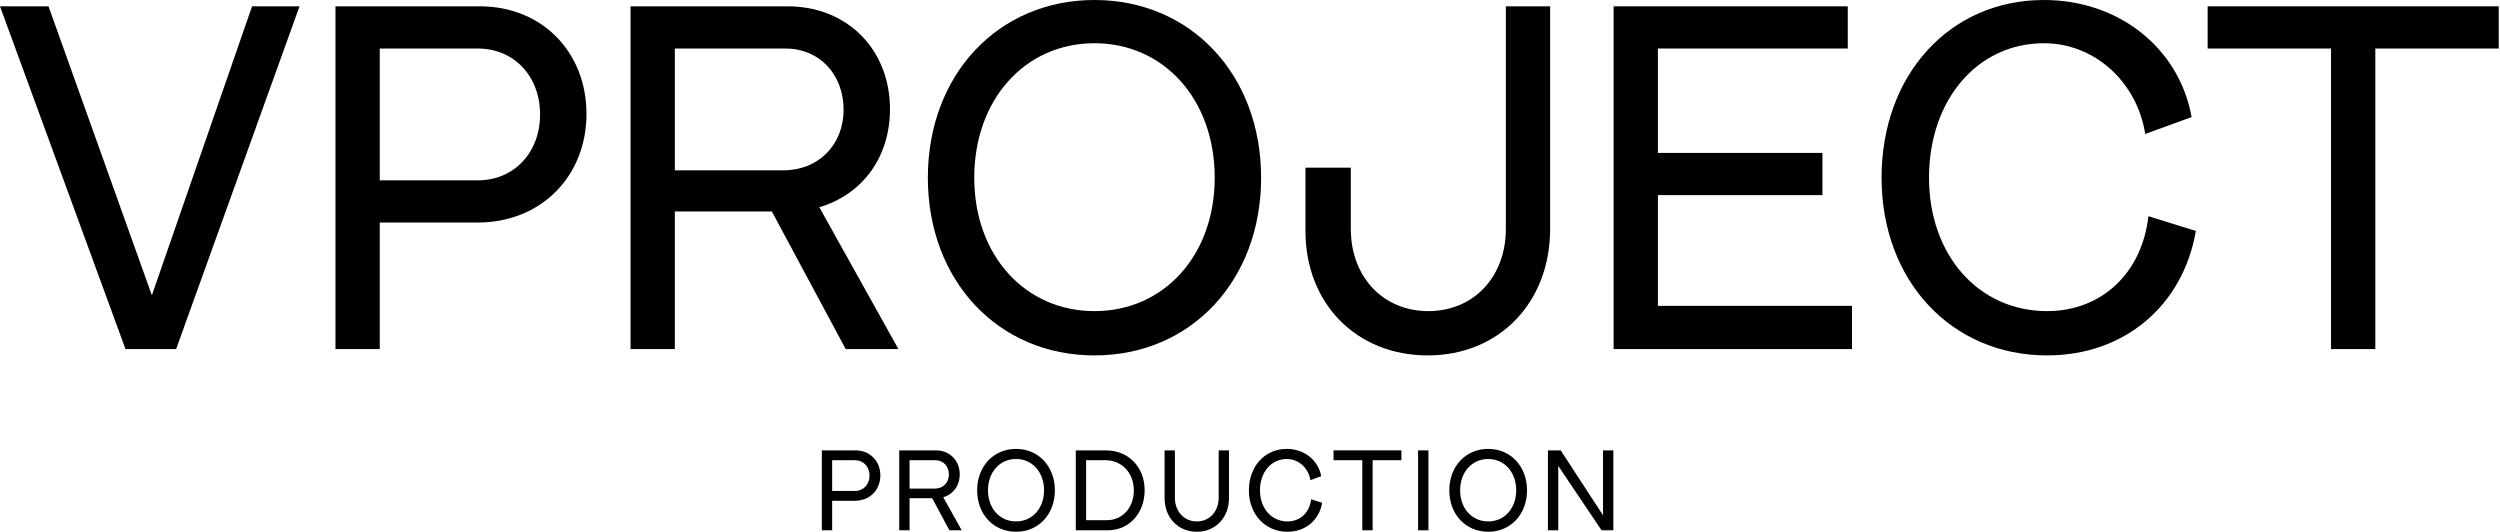
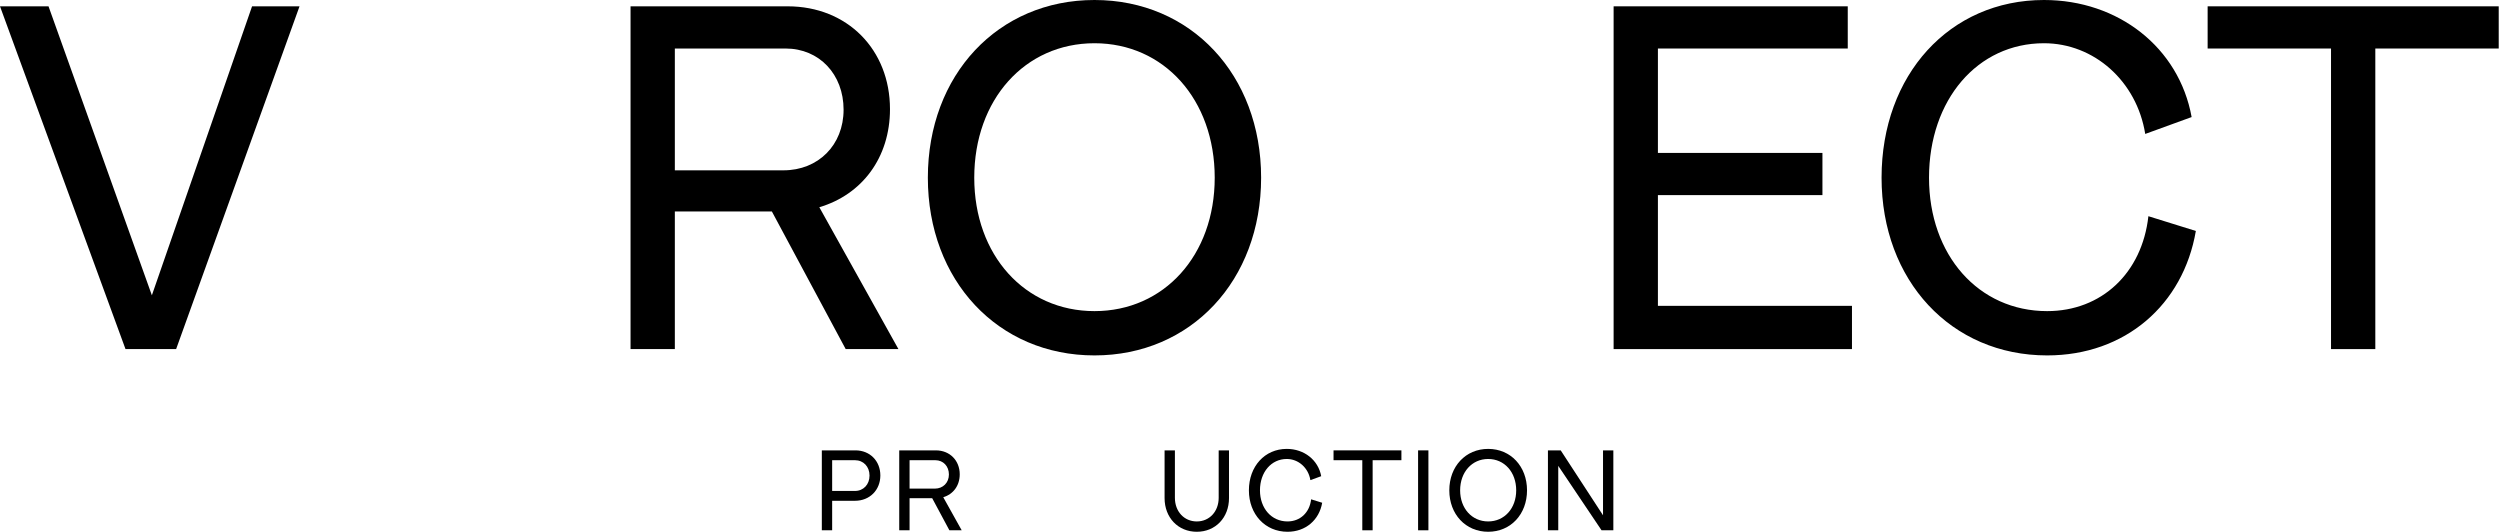
<svg xmlns="http://www.w3.org/2000/svg" width="362" height="77" viewBox="0 0 362 77" fill="none">
  <path d="M224.141 76.786V65.214H225.992L232.117 74.614V65.214H233.612V76.786H231.903L225.636 67.457V76.786H224.141Z" fill="black" />
  <path d="M215.486 77C212.228 77 209.86 74.472 209.86 71C209.86 67.528 212.228 65 215.486 65C218.745 65 221.113 67.528 221.113 71C221.113 74.472 218.745 77 215.486 77ZM215.486 75.504C217.837 75.504 219.546 73.617 219.546 71C219.546 68.365 217.837 66.46 215.486 66.46C213.136 66.46 211.427 68.365 211.427 71C211.427 73.617 213.136 75.504 215.486 75.504Z" fill="black" />
  <path d="M205.339 76.786V65.214H206.834V76.786H205.339Z" fill="black" />
  <path d="M197.262 76.786V66.638H193.096V65.214H202.924V66.638H198.757V76.786H197.262Z" fill="black" />
  <path d="M186.431 77C183.191 77 180.841 74.472 180.841 71C180.841 67.528 183.138 65 186.324 65C188.835 65 190.882 66.602 191.31 68.953L189.743 69.522C189.458 67.742 188.016 66.46 186.324 66.46C184.081 66.46 182.443 68.365 182.443 71C182.443 73.617 184.117 75.504 186.431 75.504C188.265 75.504 189.636 74.223 189.85 72.3L191.452 72.798C191.025 75.291 189.066 77 186.431 77Z" fill="black" />
  <path d="M173.296 77C170.589 77 168.631 74.953 168.631 72.122V65.214H170.126V72.086C170.126 74.062 171.462 75.505 173.296 75.505C175.129 75.505 176.465 74.062 176.465 72.086V65.214H177.96V72.122C177.96 74.953 176.002 77 173.296 77Z" fill="black" />
-   <path d="M155.774 76.787V65.214H160.119C163.306 65.214 165.745 67.528 165.745 70.982C165.745 74.258 163.555 76.787 160.403 76.787H155.774ZM157.27 75.327H160.261C162.54 75.327 164.178 73.511 164.178 71.018C164.178 68.472 162.451 66.638 160.047 66.638H157.27V75.327Z" fill="black" />
-   <path d="M147.119 77C143.861 77 141.493 74.472 141.493 71C141.493 67.528 143.861 65 147.119 65C150.377 65 152.745 67.528 152.745 71C152.745 74.472 150.377 77 147.119 77ZM147.119 75.505C149.469 75.505 151.179 73.617 151.179 71C151.179 68.365 149.469 66.46 147.119 66.46C144.769 66.46 143.06 68.365 143.06 71C143.06 73.617 144.769 75.505 147.119 75.505Z" fill="black" />
  <path d="M130.209 76.786V65.214H135.515C137.526 65.214 138.969 66.674 138.969 68.686C138.969 70.323 138.025 71.57 136.583 71.997L139.253 76.786H137.473L134.981 72.14H131.705V76.786H130.209ZM131.705 70.751H135.372C136.547 70.751 137.402 69.896 137.402 68.703C137.402 67.51 136.583 66.638 135.443 66.638H131.705V70.751Z" fill="black" />
  <path d="M119 76.786V65.214H123.878C125.961 65.214 127.475 66.745 127.475 68.846C127.475 70.965 125.926 72.513 123.807 72.513H120.496V76.786H119ZM120.496 71.089H123.807C125.018 71.089 125.908 70.163 125.908 68.864C125.908 67.564 125.018 66.638 123.807 66.638H120.496V71.089Z" fill="black" />
  <path d="M337.532 50.548V7.025H319.665V0.916H361.814V7.025H343.946V50.548H337.532Z" fill="black" />
  <path d="M296.426 51.464C282.529 51.464 272.45 40.622 272.45 25.732C272.45 10.843 282.3 0 295.968 0C306.734 0 315.515 6.872 317.348 16.951L310.629 19.395C309.407 11.759 303.222 6.261 295.968 6.261C286.347 6.261 279.322 14.431 279.322 25.732C279.322 36.957 286.5 45.05 296.426 45.05C304.291 45.05 310.17 39.553 311.087 31.306L317.959 33.444C316.126 44.134 307.727 51.464 296.426 51.464Z" fill="black" />
  <path d="M233.651 50.548V0.916H267.554V7.025H240.065V22.143H263.889V28.252H240.065V44.287H268.165V50.548H233.651Z" fill="black" />
-   <path d="M206.746 51.464C196.438 51.464 189.031 43.981 189.031 33.444V24.281H195.598V33.139C195.598 40.087 200.256 45.05 206.822 45.05C213.389 45.05 218.047 40.087 218.047 33.139V0.916H224.461V33.139C224.461 43.828 217.054 51.464 206.746 51.464Z" fill="black" />
  <path d="M158.481 51.464C144.508 51.464 134.353 40.622 134.353 25.732C134.353 10.843 144.508 0 158.481 0C172.454 0 182.61 10.843 182.61 25.732C182.61 40.622 172.454 51.464 158.481 51.464ZM158.481 45.05C168.56 45.05 175.891 36.957 175.891 25.732C175.891 14.431 168.56 6.261 158.481 6.261C148.402 6.261 141.072 14.431 141.072 25.732C141.072 36.957 148.402 45.05 158.481 45.05Z" fill="black" />
  <path d="M91.303 50.548V0.916H114.057C122.685 0.916 128.87 7.177 128.87 15.806C128.87 22.83 124.823 28.175 118.638 30.008L130.092 50.548H122.456L111.766 30.619H97.717V50.548H91.303ZM97.717 24.663H113.446C118.486 24.663 122.151 20.998 122.151 15.882C122.151 10.766 118.638 7.025 113.752 7.025H97.717V24.663Z" fill="black" />
-   <path d="M48.576 50.548V0.916H69.498C78.432 0.916 84.922 7.483 84.922 16.493C84.922 25.579 78.279 32.222 69.192 32.222H54.99V50.548H48.576ZM54.99 26.114H69.192C74.385 26.114 78.203 22.143 78.203 16.569C78.203 10.995 74.385 7.025 69.192 7.025H54.99V26.114Z" fill="black" />
  <path d="M18.173 50.548L0 0.916H7.025L21.991 42.76L36.498 0.916H43.371L25.503 50.548H18.173Z" fill="black" />
</svg>